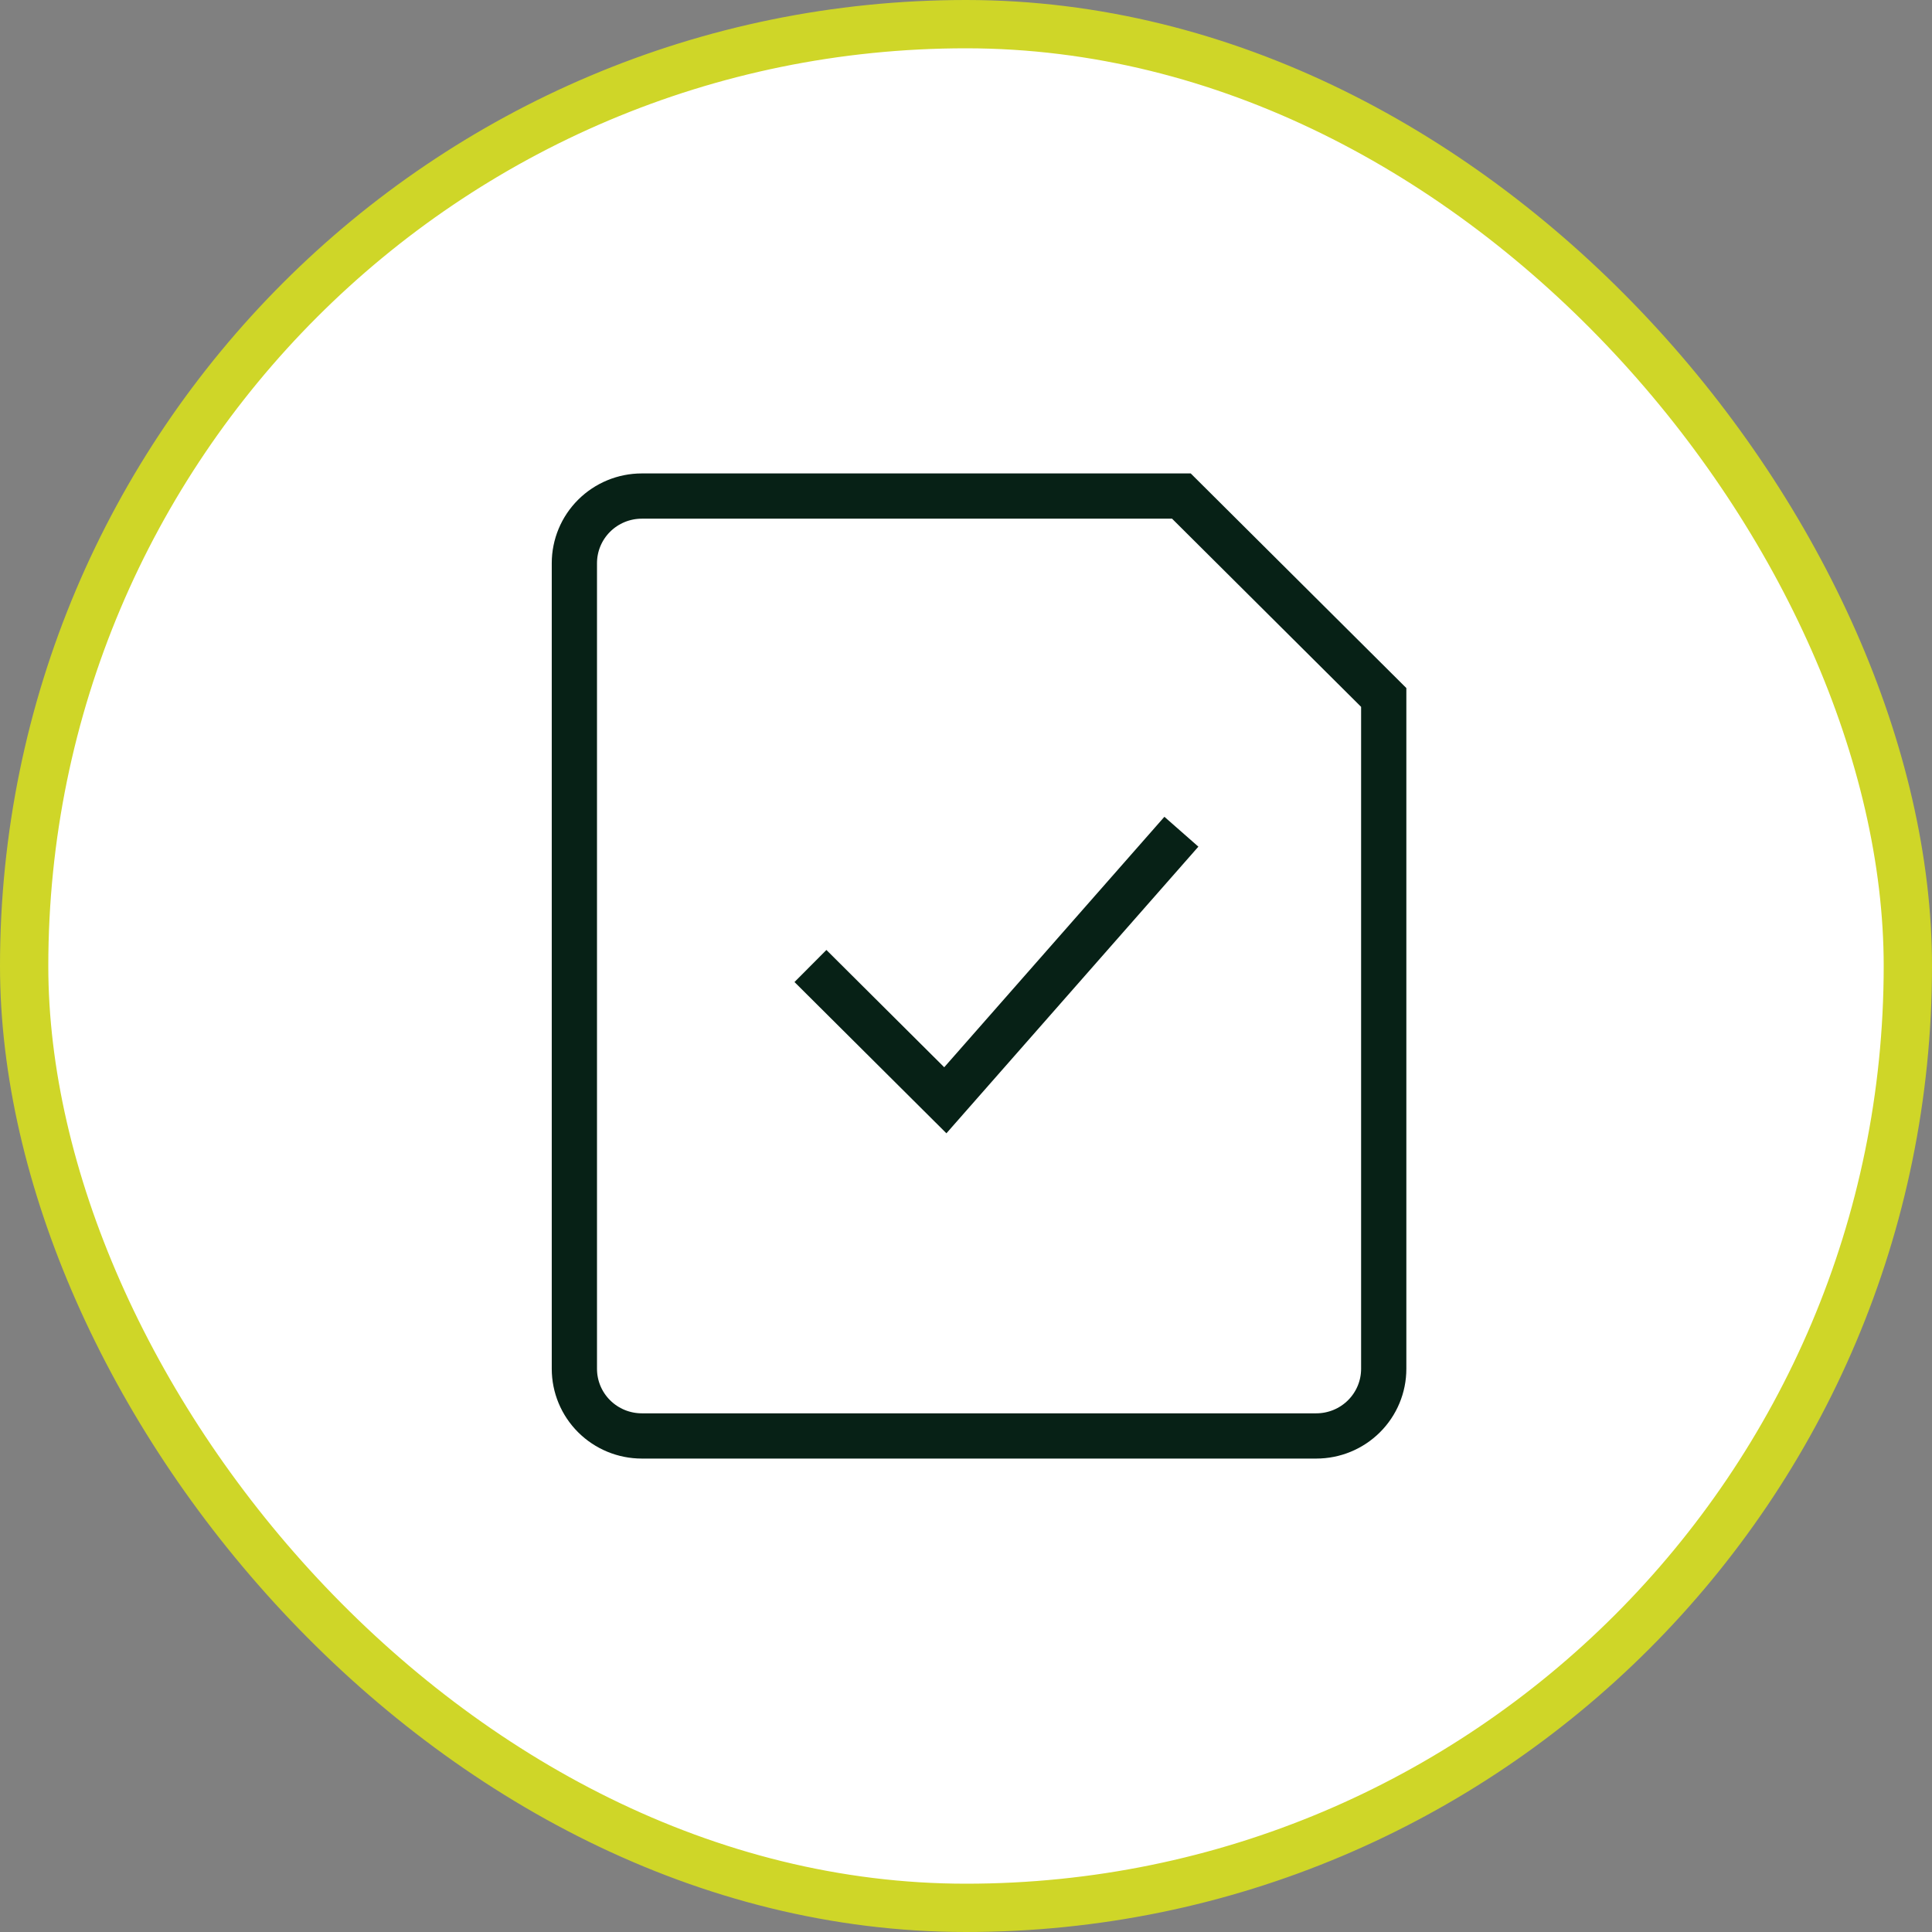
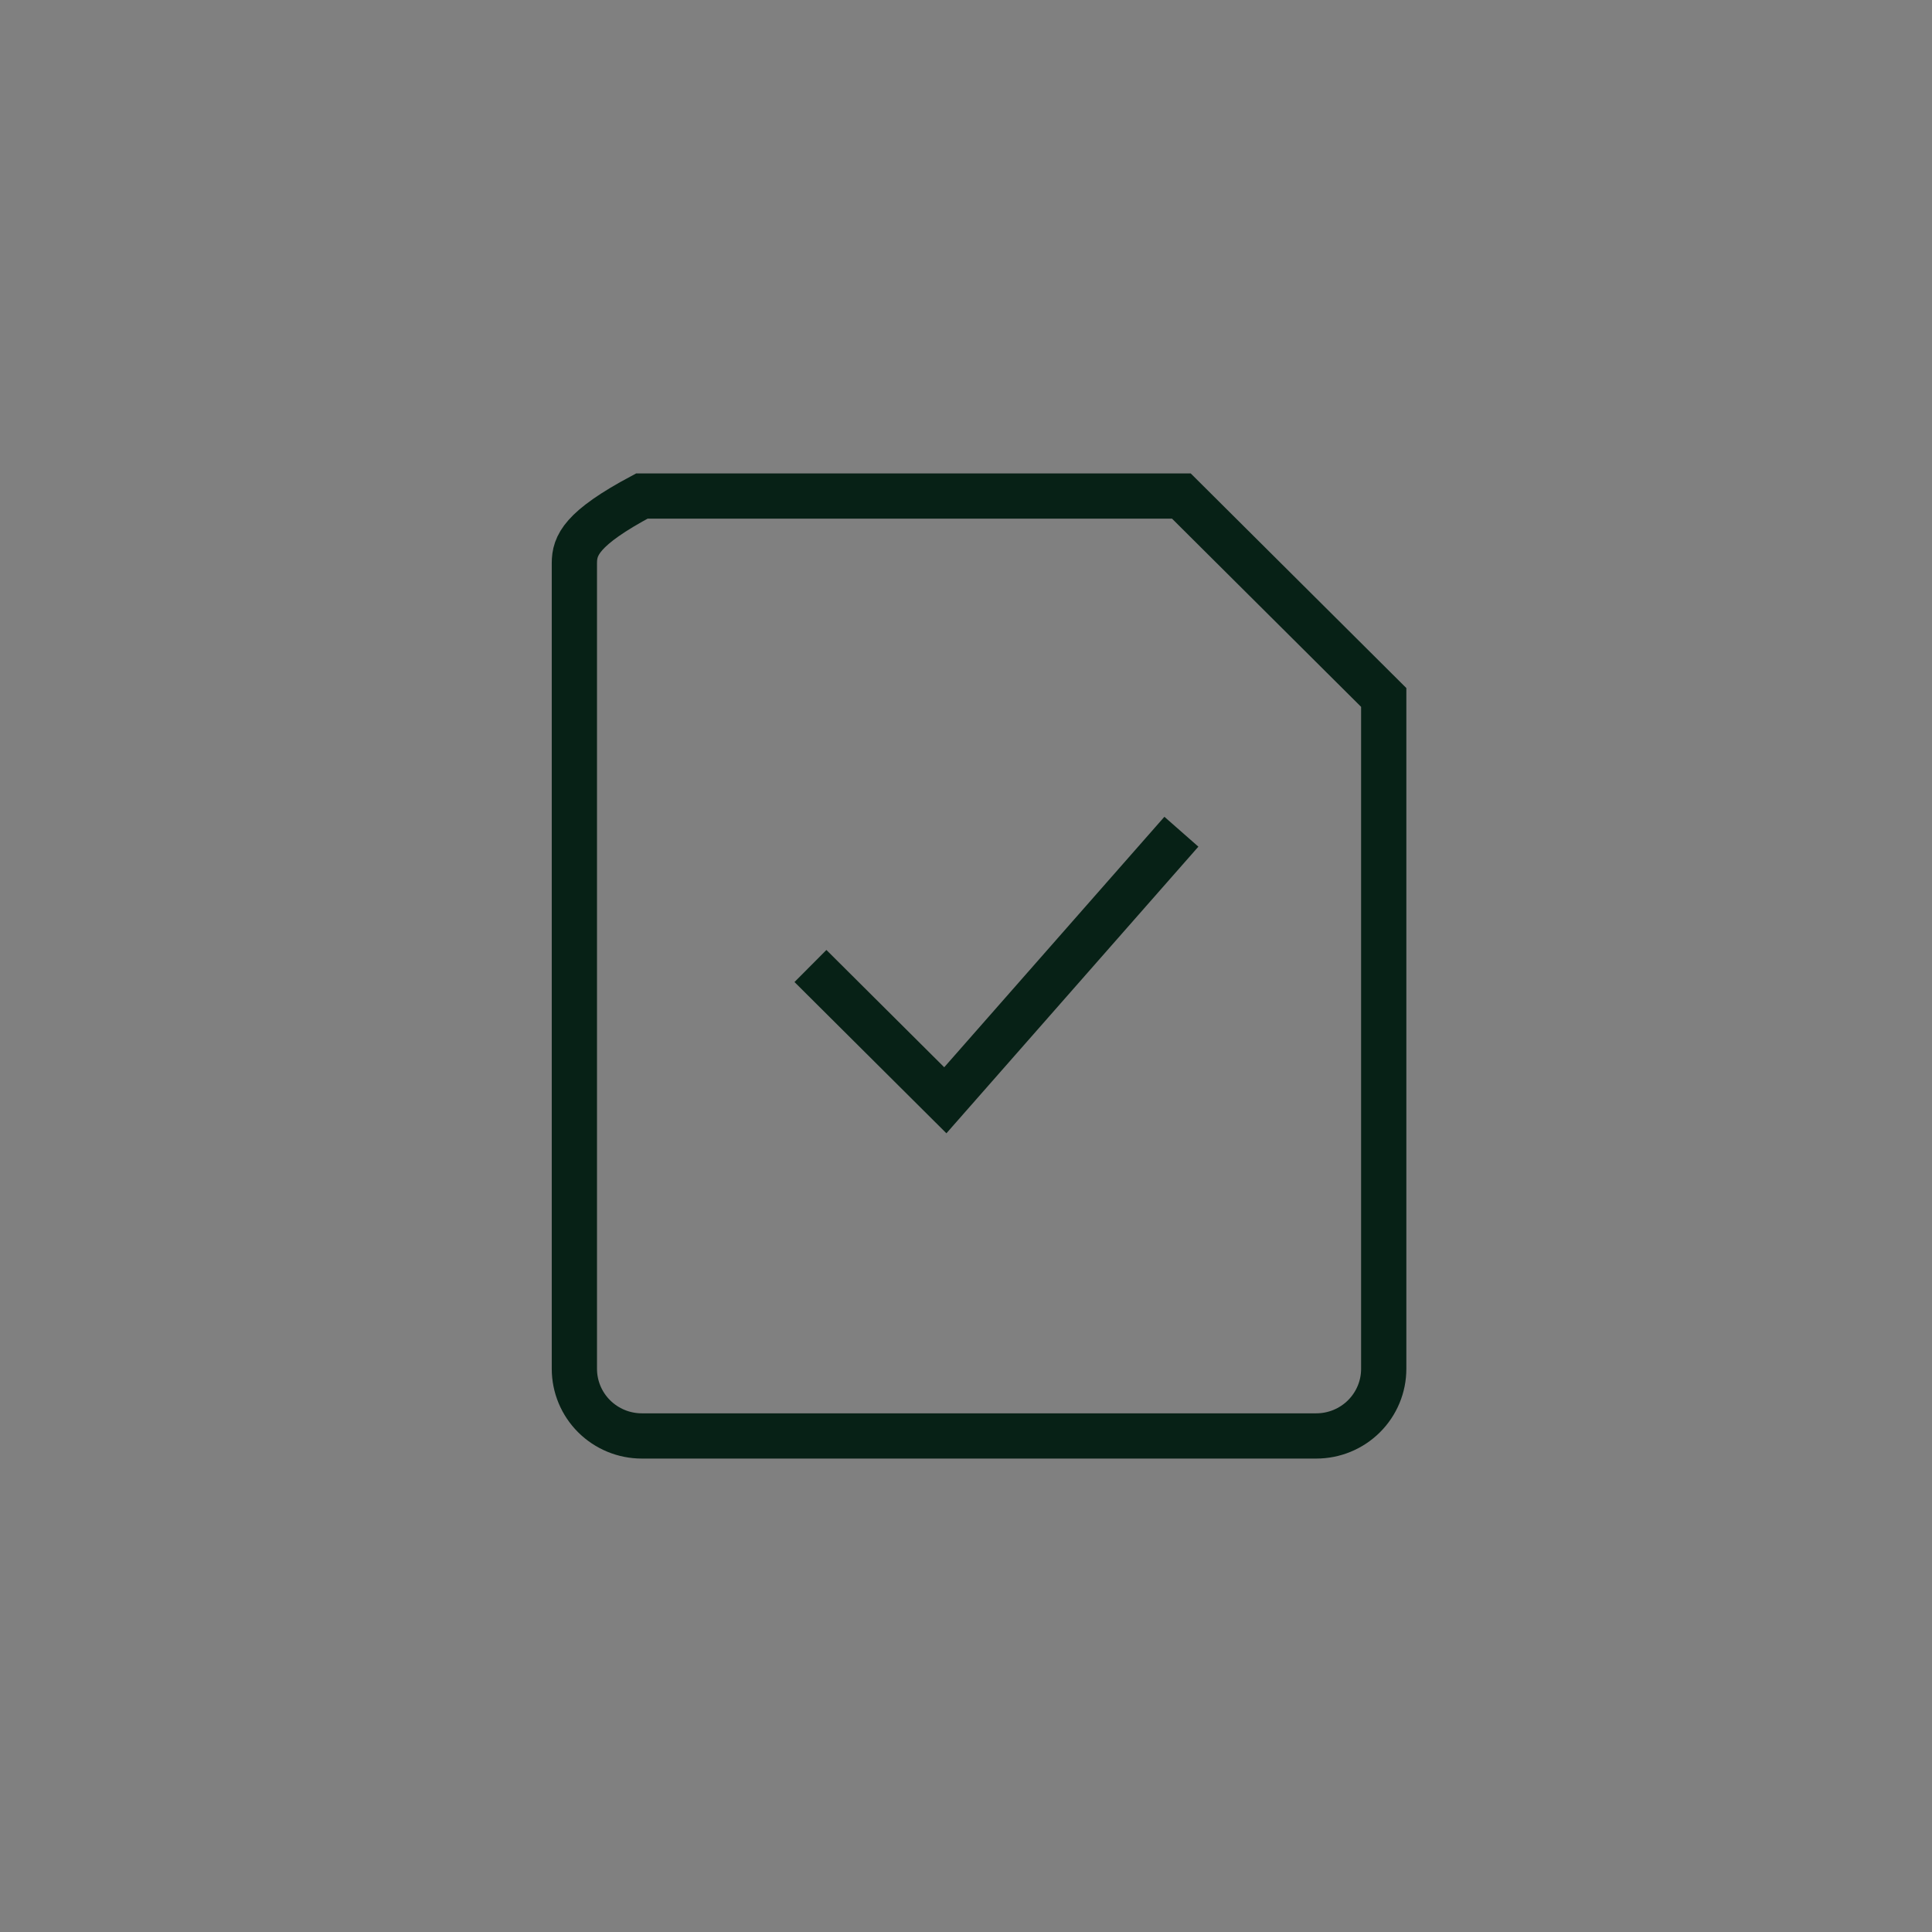
<svg xmlns="http://www.w3.org/2000/svg" width="74" height="74" viewBox="0 0 74 74" fill="none">
  <rect x="0" y="0" width="74" height="74" fill="#808080" stroke="none" />
-   <rect x="0.925" y="0.925" width="72.15" height="72.15" rx="36.075" fill="white" stroke="#CFD628" stroke-width="1.85" />
-   <path d="M31.042 37L36.208 42.143L45.25 31.857M45.25 19H24.583C23.898 19 23.241 19.271 22.757 19.753C22.272 20.235 22 20.889 22 21.571V52.429C22 53.111 22.272 53.765 22.757 54.247C23.241 54.729 23.898 55 24.583 55H50.417C51.102 55 51.759 54.729 52.243 54.247C52.728 53.765 53 53.111 53 52.429V26.714L45.25 19Z" stroke="#072116" stroke-width="1.733" />
+   <path d="M31.042 37L36.208 42.143L45.25 31.857M45.25 19H24.583C22.272 20.235 22 20.889 22 21.571V52.429C22 53.111 22.272 53.765 22.757 54.247C23.241 54.729 23.898 55 24.583 55H50.417C51.102 55 51.759 54.729 52.243 54.247C52.728 53.765 53 53.111 53 52.429V26.714L45.25 19Z" stroke="#072116" stroke-width="1.733" />
</svg>